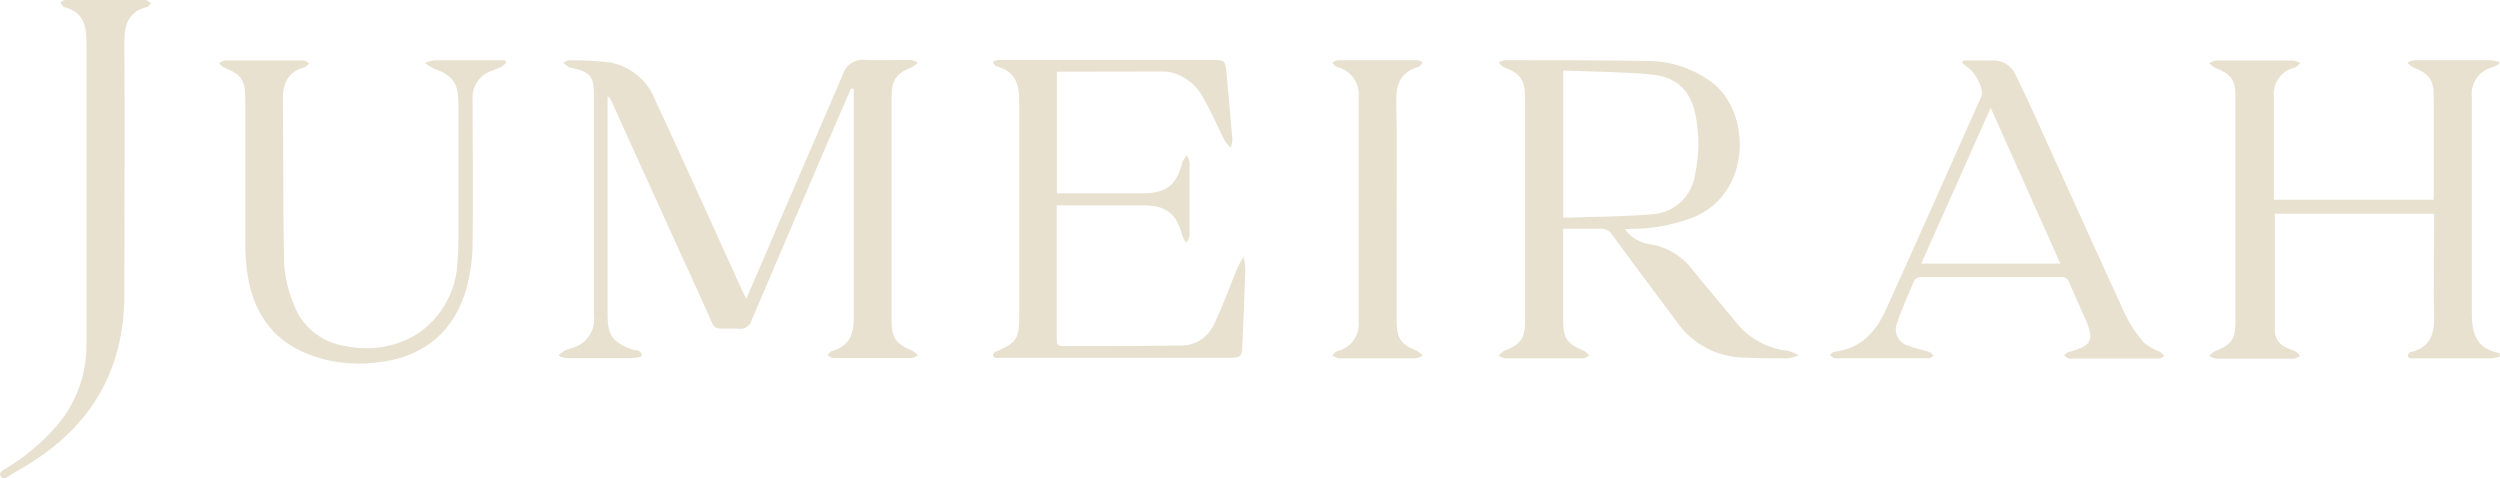
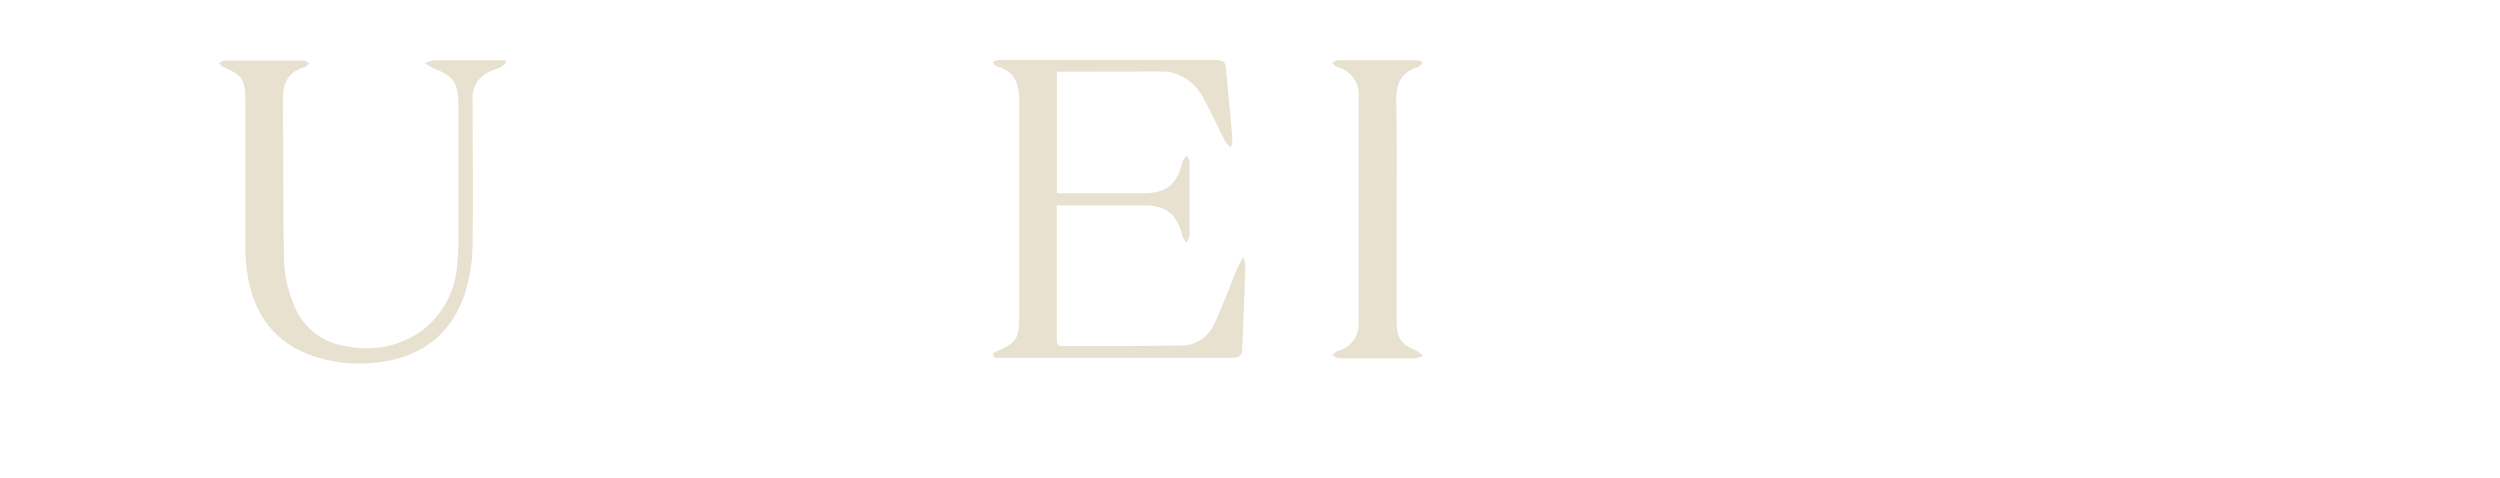
<svg xmlns="http://www.w3.org/2000/svg" width="1427" height="273" viewBox="0 0 1427 273" fill="none">
  <g clip-path="url(#clip0_547_3)">
-     <path d="M1426.84 203.594C1425.12 204.068 1423.36 204.384 1421.59 204.54C1407.35 204.54 1393.06 204.54 1378.77 204.54C1377.75 204.672 1376.73 204.672 1375.72 204.54C1375.39 204.429 1375.1 204.243 1374.86 203.996C1374.63 203.749 1374.45 203.45 1374.35 203.122C1374.35 202.544 1374.82 201.861 1375.3 201.335C1375.77 200.81 1376.09 200.967 1376.51 200.862C1387.01 198.183 1389.59 190.932 1389.38 181.002C1388.96 162.928 1389.38 144.854 1389.38 126.728V121.999H1298.48C1298.48 144.487 1298.48 166.816 1298.48 189.198C1298.58 191.234 1299.27 193.196 1300.46 194.847C1301.66 196.499 1303.31 197.767 1305.21 198.498C1306.94 199.286 1308.83 199.812 1310.46 200.757C1311.42 201.457 1312.27 202.288 1312.98 203.227L1309.62 204.75C1309.62 204.75 1309.04 204.75 1308.78 204.75C1294.18 204.75 1279.62 204.75 1265.07 204.75C1263.61 204.462 1262.22 203.91 1260.97 203.122C1261.89 202.119 1262.96 201.252 1264.12 200.547C1273.68 196.764 1276 193.822 1276 183.682C1276 141.019 1276 98.338 1276 55.641C1276 45.133 1273.68 42.453 1264.23 38.618C1263.06 37.936 1261.98 37.106 1261.02 36.148C1262.12 35.406 1263.35 34.871 1264.65 34.572C1279.53 34.572 1294.4 34.572 1309.25 34.572C1310.56 34.867 1311.81 35.345 1312.98 35.991C1311.93 36.884 1311.04 38.145 1309.83 38.565C1306.18 39.402 1302.96 41.536 1300.77 44.571C1298.57 47.606 1297.56 51.334 1297.91 55.063C1297.91 74.608 1297.91 94.153 1297.91 114.013H1389.17V55.693C1389.17 45.448 1386.75 42.085 1377.19 38.355C1376.06 37.666 1375.03 36.817 1374.14 35.833C1375.29 35.133 1376.55 34.635 1377.87 34.362C1392.58 34.362 1407.29 34.362 1422.01 34.362C1423.59 34.548 1425.14 34.936 1426.63 35.518V36.411C1425.55 37.166 1424.39 37.784 1423.16 38.25C1419.35 39.095 1415.99 41.326 1413.72 44.51C1411.46 47.694 1410.46 51.604 1410.92 55.483C1410.92 57.427 1410.92 59.371 1410.92 61.263C1410.92 100.405 1410.92 139.495 1410.92 178.585C1410.92 189.881 1413.23 198.551 1425.58 201.335C1425.99 201.47 1426.39 201.628 1426.79 201.808L1426.84 203.594Z" fill="#E9E1D0" />
-     <path d="M1.576 273.21C-1.103 270.898 -0.053 269.427 2.469 267.956C13.591 261.343 23.607 253.028 32.155 243.315C43.447 230.314 49.562 213.614 49.335 196.396C49.335 139.057 49.335 81.7 49.335 24.326C49.441 14.291 47.286 6.778 36.778 4.098C35.833 4.098 35.202 2.364 34.467 1.471C35.202 0.998 36.2 0 37.199 0C52.54 0 67.777 0 83.066 0C84.117 0 85.168 1.103 86.166 1.734C85.431 2.469 84.8 3.783 83.907 3.993C73.399 6.62 70.93 13.976 70.982 23.801C71.245 71.087 70.982 118.636 70.982 166.08C71.507 212.473 50.702 245.942 10.508 268.376C7.986 269.795 5.622 271.424 3.152 273L1.576 273.21Z" fill="#E9E1D0" />
-     <path d="M485.685 50.65C480.746 61.999 475.807 73.4 470.921 84.749C456.91 117.534 442.899 150.319 428.888 183.105C428.44 184.58 427.478 185.847 426.177 186.676C424.877 187.504 423.322 187.84 421.795 187.623C404.825 186.993 409.501 190.67 402.25 174.856C384.352 135.661 366.523 96.43 348.764 57.165C348.594 56.711 348.334 56.296 348 55.944C347.666 55.592 347.265 55.31 346.82 55.116V59.74C346.82 99.775 346.82 139.794 346.82 179.795C346.82 191.353 349.605 195.189 360.428 199.34C362.635 200.18 366.47 199.34 366.208 203.228C366.208 203.806 361.899 204.436 359.588 204.436C347.241 204.436 334.894 204.436 322.809 204.436C321.382 204.143 320.014 203.61 318.764 202.86C319.769 201.943 320.841 201.1 321.969 200.338C323.44 199.55 325.069 199.235 326.54 198.604C330.492 197.587 333.937 195.164 336.23 191.788C338.522 188.412 339.504 184.316 338.992 180.267V53.54C338.992 43.767 336.89 41.193 327.17 38.934C326.285 38.825 325.419 38.595 324.596 38.251C323.49 37.539 322.436 36.749 321.443 35.886C322.547 35.361 323.65 34.363 324.701 34.415C332.708 34.298 340.713 34.737 348.659 35.729C354.374 36.895 359.701 39.486 364.146 43.261C368.592 47.036 372.012 51.873 374.089 57.323C384.597 79.863 394.842 102.56 405.193 125.153L423.897 166.449C424.422 167.605 425.105 168.709 426.051 170.495L444.335 127.832C456.577 99.408 468.872 71.036 481.114 42.507C481.888 39.872 483.566 37.596 485.853 36.077C488.141 34.559 490.89 33.896 493.618 34.205C502.392 34.573 511.167 34.205 519.888 34.205C521.307 34.502 522.672 35.016 523.934 35.729C523.008 36.7 521.946 37.532 520.782 38.198C511.377 41.981 508.907 45.554 508.907 55.694C508.907 97.937 508.907 140.179 508.907 182.422C508.907 192.93 511.167 196.24 520.887 200.233C522.033 200.924 523.061 201.793 523.934 202.807C522.726 203.333 521.517 204.384 520.309 204.384C505.422 204.384 490.553 204.384 475.702 204.384C474.546 204.384 473.338 203.28 472.182 202.702C473.075 201.914 473.863 200.601 474.914 200.338C484.319 197.816 487.313 191.248 487.313 182.264C487.313 138.866 487.313 95.432 487.313 51.964C487.339 51.544 487.339 51.123 487.313 50.703L485.685 50.65Z" fill="#E9E1D0" />
-     <path d="M927.497 130.826C929.182 133.18 931.335 135.16 933.821 136.643C936.307 138.126 939.073 139.079 941.945 139.443C951.425 140.928 959.968 146.008 965.799 153.629C973.837 163.716 982.349 173.436 990.493 183.472C994.152 188.16 998.717 192.065 1003.92 194.953C1009.11 197.842 1014.84 199.655 1020.76 200.284C1022.83 200.854 1024.81 201.721 1026.64 202.859C1024.67 203.686 1022.61 204.251 1020.49 204.54C1010.98 204.54 1001.42 204.54 991.964 203.91C984.981 203.309 978.219 201.164 972.167 197.629C966.116 194.094 960.925 189.258 956.972 183.472C944.677 166.921 932.225 150.529 920.193 133.978C919.519 132.86 918.549 131.949 917.391 131.346C916.232 130.744 914.929 130.473 913.626 130.563C906.691 130.563 899.703 130.563 892.242 130.563V135.817C892.242 151.264 892.242 166.659 892.242 182.053C892.242 193.244 894.186 196.081 904.536 200.495C905.551 201.154 906.455 201.97 907.216 202.911C906.06 203.489 904.904 204.54 903.696 204.54C888.809 204.54 873.958 204.54 859.142 204.54C857.816 204.262 856.552 203.746 855.411 203.017C856.278 201.986 857.286 201.084 858.406 200.337C868.284 196.344 870.49 193.349 870.49 182.683V56.008C870.49 45.5 868.073 42.19 858.353 38.302C857.197 37.83 856.357 36.516 855.411 35.623C856.47 35.012 857.625 34.585 858.826 34.362C885.99 34.362 913.206 34.362 940.369 34.782C953.781 34.805 966.82 39.194 977.515 47.287C999.477 64.31 999.95 109.284 967.637 123.628C956.042 128.268 943.664 130.641 931.174 130.616L927.497 130.826ZM892.295 40.246V124.311C909.79 123.681 927.024 123.733 944.099 122.209C949.936 121.624 955.409 119.103 959.646 115.047C963.883 110.99 966.641 105.633 967.48 99.827C969.806 89.239 970.038 78.297 968.163 67.62C965.694 52.593 957.97 44.082 942.996 42.558C926.393 40.929 909.58 40.982 892.295 40.246Z" fill="#E9E1D0" />
    <path d="M603.27 40.928V110.334C605.161 110.334 606.842 110.334 608.524 110.334H652.185C665.793 110.334 671.782 105.553 674.882 92.522C675.51 91.104 676.381 89.805 677.457 88.687C678.231 89.963 678.765 91.37 679.033 92.838C679.033 106.603 679.033 120.421 679.033 134.187C678.714 135.755 678.108 137.252 677.246 138.6C676.297 137.477 675.519 136.22 674.935 134.87C671.887 122.26 665.845 117.269 653.025 117.216C637.579 117.216 622.132 117.216 606.632 117.216C605.634 117.216 604.636 117.216 603.217 117.216C603.217 118.74 603.217 120.211 603.217 121.63C603.217 145.483 603.217 169.389 603.217 193.242C603.217 195.554 603.217 197.603 606.475 197.551C628.752 197.551 651.081 197.551 673.359 197.236C677.345 197.409 681.295 196.412 684.721 194.368C688.148 192.323 690.901 189.32 692.641 185.729C697.895 175.221 701.783 163.715 706.406 152.681C707.392 150.595 708.516 148.577 709.769 146.639C710.368 148.783 710.738 150.985 710.872 153.207C710.4 168.128 709.717 183.102 709.086 198.024C709.086 203.278 707.72 204.223 702.571 204.223C658.682 204.223 614.899 204.223 571.22 204.223C570.191 204.356 569.149 204.356 568.12 204.223C567.796 204.113 567.503 203.926 567.265 203.679C567.028 203.433 566.853 203.133 566.754 202.805C566.832 202.126 567.171 201.504 567.7 201.071C568.068 200.651 568.751 200.598 569.328 200.335C579.837 195.817 581.728 193.242 581.781 181.579C581.781 140.124 581.781 98.617 581.781 57.11C581.781 47.495 578.996 40.665 569.066 37.933C568.12 37.933 567.437 36.304 566.649 35.411C567.585 34.83 568.617 34.421 569.696 34.203C575.791 34.203 581.886 34.203 587.98 34.203H691.958C699.156 34.203 699.471 34.623 700.102 41.979C701.205 54.536 702.466 67.04 703.464 79.598C703.373 81.21 703.054 82.802 702.518 84.326C701.213 83.168 700.065 81.843 699.103 80.386C695.058 72.505 691.643 64.256 687.177 56.585C685.388 52.814 682.782 49.489 679.546 46.853C676.31 44.218 672.527 42.337 668.472 41.348C667.161 41.046 665.824 40.87 664.479 40.823L603.27 40.928Z" fill="#E9E1D0" />
-     <path d="M1120.79 34.518C1126.73 34.518 1132.67 34.518 1138.55 34.518C1141.15 34.632 1143.67 35.482 1145.81 36.97C1147.95 38.458 1149.62 40.523 1150.64 42.925C1154.63 51.016 1158.41 59.212 1162.14 67.461C1179.16 104.922 1196.03 142.436 1213.21 179.792C1216 185.488 1219.53 190.788 1223.72 195.554C1226.46 197.788 1229.55 199.562 1232.86 200.808C1233.8 201.479 1234.67 202.255 1235.44 203.12C1234.54 203.646 1233.6 204.644 1232.7 204.644C1215.47 204.644 1198.24 204.644 1181 204.644C1180.01 204.644 1179.06 203.435 1178.11 202.805C1178.95 202.175 1179.69 201.176 1180.64 200.966C1194.19 197.393 1195.72 194.293 1190.09 181.579C1187.1 174.801 1184 168.076 1181.11 161.298C1180.86 160.307 1180.26 159.44 1179.42 158.86C1178.58 158.279 1177.55 158.026 1176.54 158.146C1149.79 158.146 1123.05 158.146 1096.31 158.146C1095.63 158.152 1094.97 158.306 1094.36 158.597C1093.75 158.887 1093.22 159.307 1092.79 159.827C1089.27 167.971 1085.59 176.062 1082.81 184.468C1082.31 185.726 1082.08 187.075 1082.13 188.427C1082.19 189.779 1082.52 191.105 1083.12 192.318C1083.72 193.531 1084.57 194.606 1085.61 195.471C1086.65 196.336 1087.86 196.973 1089.16 197.341C1092.95 198.917 1097.15 199.548 1101.09 200.808C1102.09 201.124 1102.88 202.227 1103.77 203.015C1102.77 203.488 1101.83 204.486 1100.88 204.486C1083.07 204.486 1065.26 204.486 1047.39 204.486C1046.4 204.486 1045.45 203.278 1044.45 202.647C1045.29 202.017 1046.03 200.914 1046.92 200.808C1062 199.127 1070.77 189.46 1076.5 176.745C1094.84 136.289 1112.81 95.728 1130.88 55.166C1132.61 51.331 1127.94 41.506 1123.21 38.511C1122.05 37.638 1120.94 36.69 1119.9 35.674L1120.79 34.518ZM1176.06 150.475L1136.29 61.524L1096.62 150.475H1176.06Z" fill="#E9E1D0" />
    <path d="M288.973 35.832C288.095 36.719 287.127 37.512 286.083 38.196C284.402 39.037 282.51 39.615 280.829 40.35C277.353 41.488 274.365 43.769 272.352 46.822C270.339 49.875 269.419 53.52 269.743 57.163C269.743 84.747 270.216 112.331 269.743 139.862C269.65 149.627 268.055 159.321 265.014 168.601C256.713 192.455 238.744 204.697 213.787 207.061C201.011 208.48 188.081 206.842 176.063 202.28C154.259 193.716 143.908 176.693 140.914 154.363C140.281 149.133 139.983 143.868 140.021 138.601C140.021 111.332 140.021 84.064 140.021 56.795C140.021 45.552 137.971 42.662 127.568 38.354C126.57 37.933 125.835 36.777 124.941 35.937C125.961 35.289 127.079 34.81 128.251 34.518H173.384C174.434 34.518 175.485 35.569 176.536 36.094C175.748 36.83 175.065 38.038 174.172 38.248C164.242 40.928 161.299 47.706 161.457 57.373C161.877 88.477 161.457 119.634 162.193 150.738C162.715 158.417 164.49 165.96 167.447 173.067C169.683 179.549 173.688 185.276 179.008 189.603C184.327 193.929 190.751 196.682 197.552 197.551C204.605 199.09 211.892 199.224 218.996 197.943C226.1 196.663 232.882 193.995 238.954 190.09C245.445 185.577 250.814 179.635 254.648 172.722C258.483 165.809 260.681 158.108 261.074 150.212C261.556 144.762 261.749 139.29 261.652 133.82C261.652 109.02 261.652 84.274 261.652 59.527C261.652 47.338 258.762 43.24 247.361 38.984C245.621 38.158 243.981 37.136 242.474 35.937C244.328 35.185 246.27 34.673 248.254 34.413C260.023 34.413 271.739 34.413 283.508 34.413C285.085 34.413 286.713 34.413 288.342 34.413L288.973 35.832Z" fill="#E9E1D0" />
    <path d="M797.197 119.582C797.197 140.599 797.197 161.79 797.197 183.156C797.197 193.191 799.509 196.449 808.756 200.284C810.038 201.022 811.206 201.942 812.224 203.017C810.931 203.745 809.53 204.259 808.073 204.54C793.519 204.54 778.913 204.54 764.359 204.54C763.046 204.54 761.732 203.437 760.366 202.911C761.417 202.018 762.31 200.705 763.519 200.337C767.233 199.441 770.496 197.226 772.699 194.104C774.903 190.982 775.897 187.167 775.498 183.366C775.498 140.879 775.498 98.356 775.498 55.798C775.96 51.845 774.943 47.861 772.645 44.612C770.346 41.362 766.927 39.078 763.046 38.197C761.995 37.882 761.259 36.621 760.419 35.78C761.522 35.307 762.625 34.362 763.676 34.362H809.124C810.122 34.362 811.12 35.203 812.119 35.623C811.33 36.463 810.647 37.882 809.702 38.145C799.877 40.929 796.829 47.654 796.987 57.322C797.46 78.075 797.197 98.829 797.197 119.582Z" fill="#E9E1D0" />
  </g>
  <defs>
    <clipPath id="clip0_547_3">
      <rect width="1426.84" height="273" fill="white" />
    </clipPath>
  </defs>
</svg>